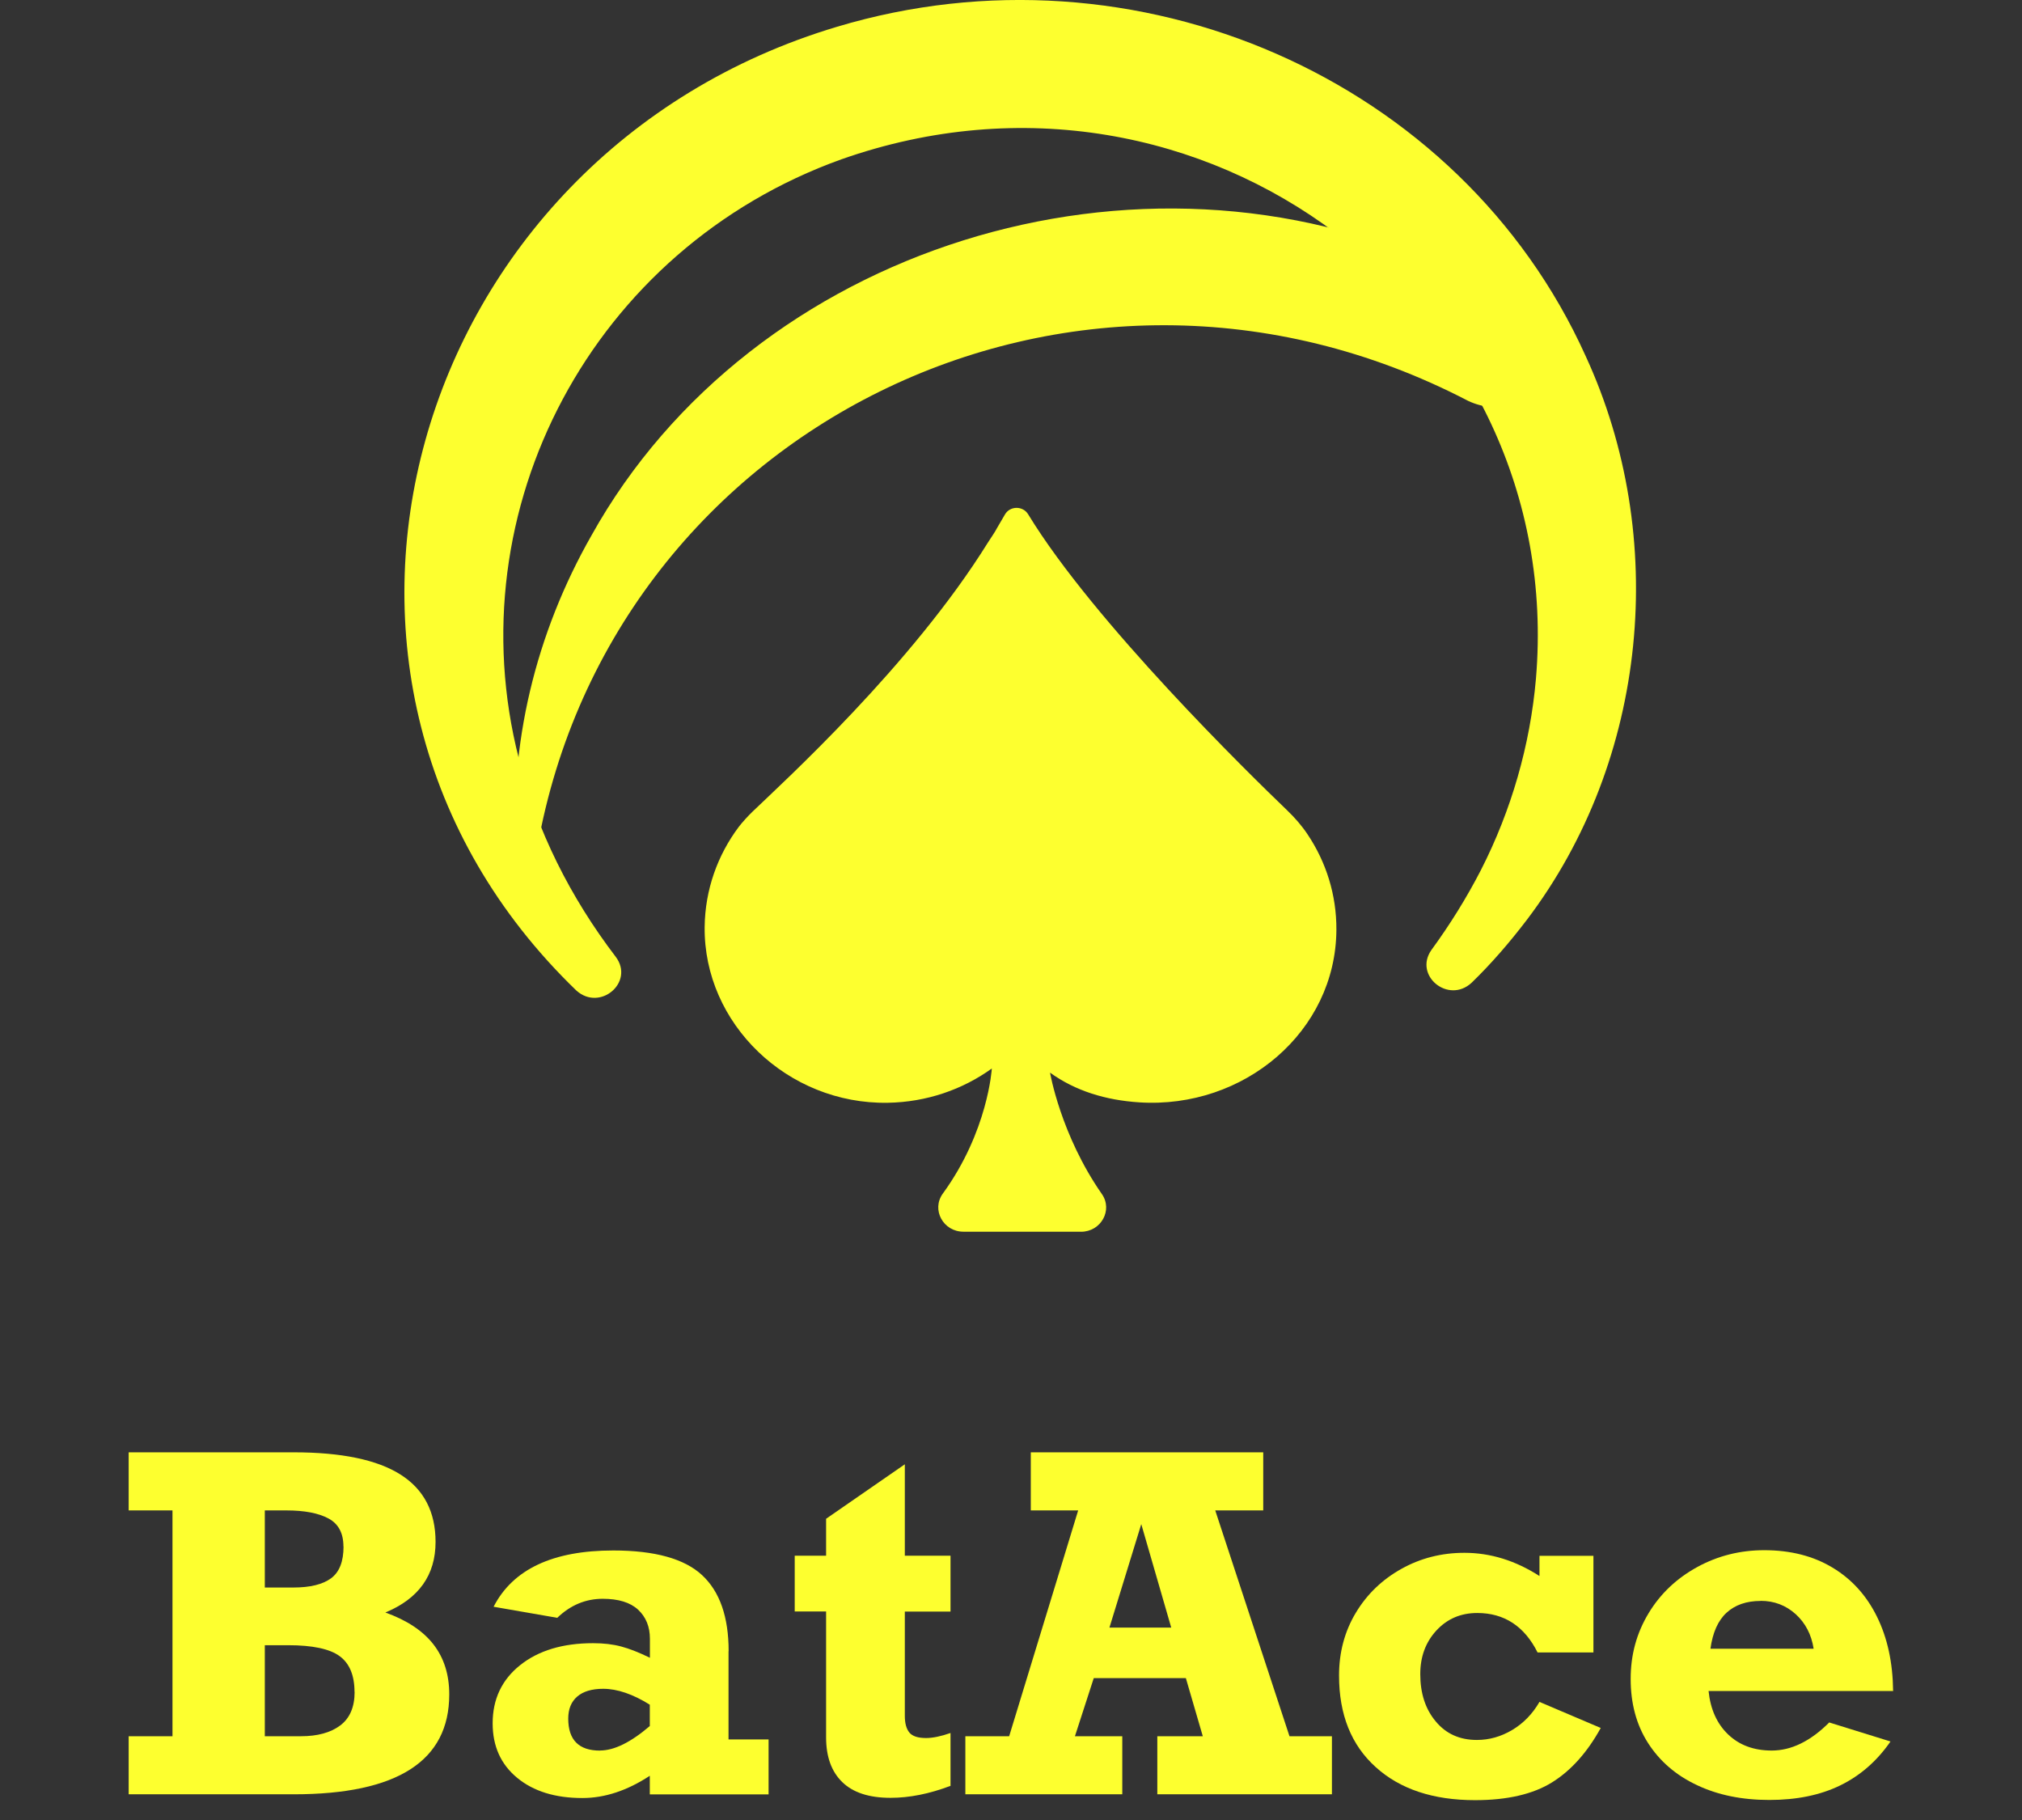
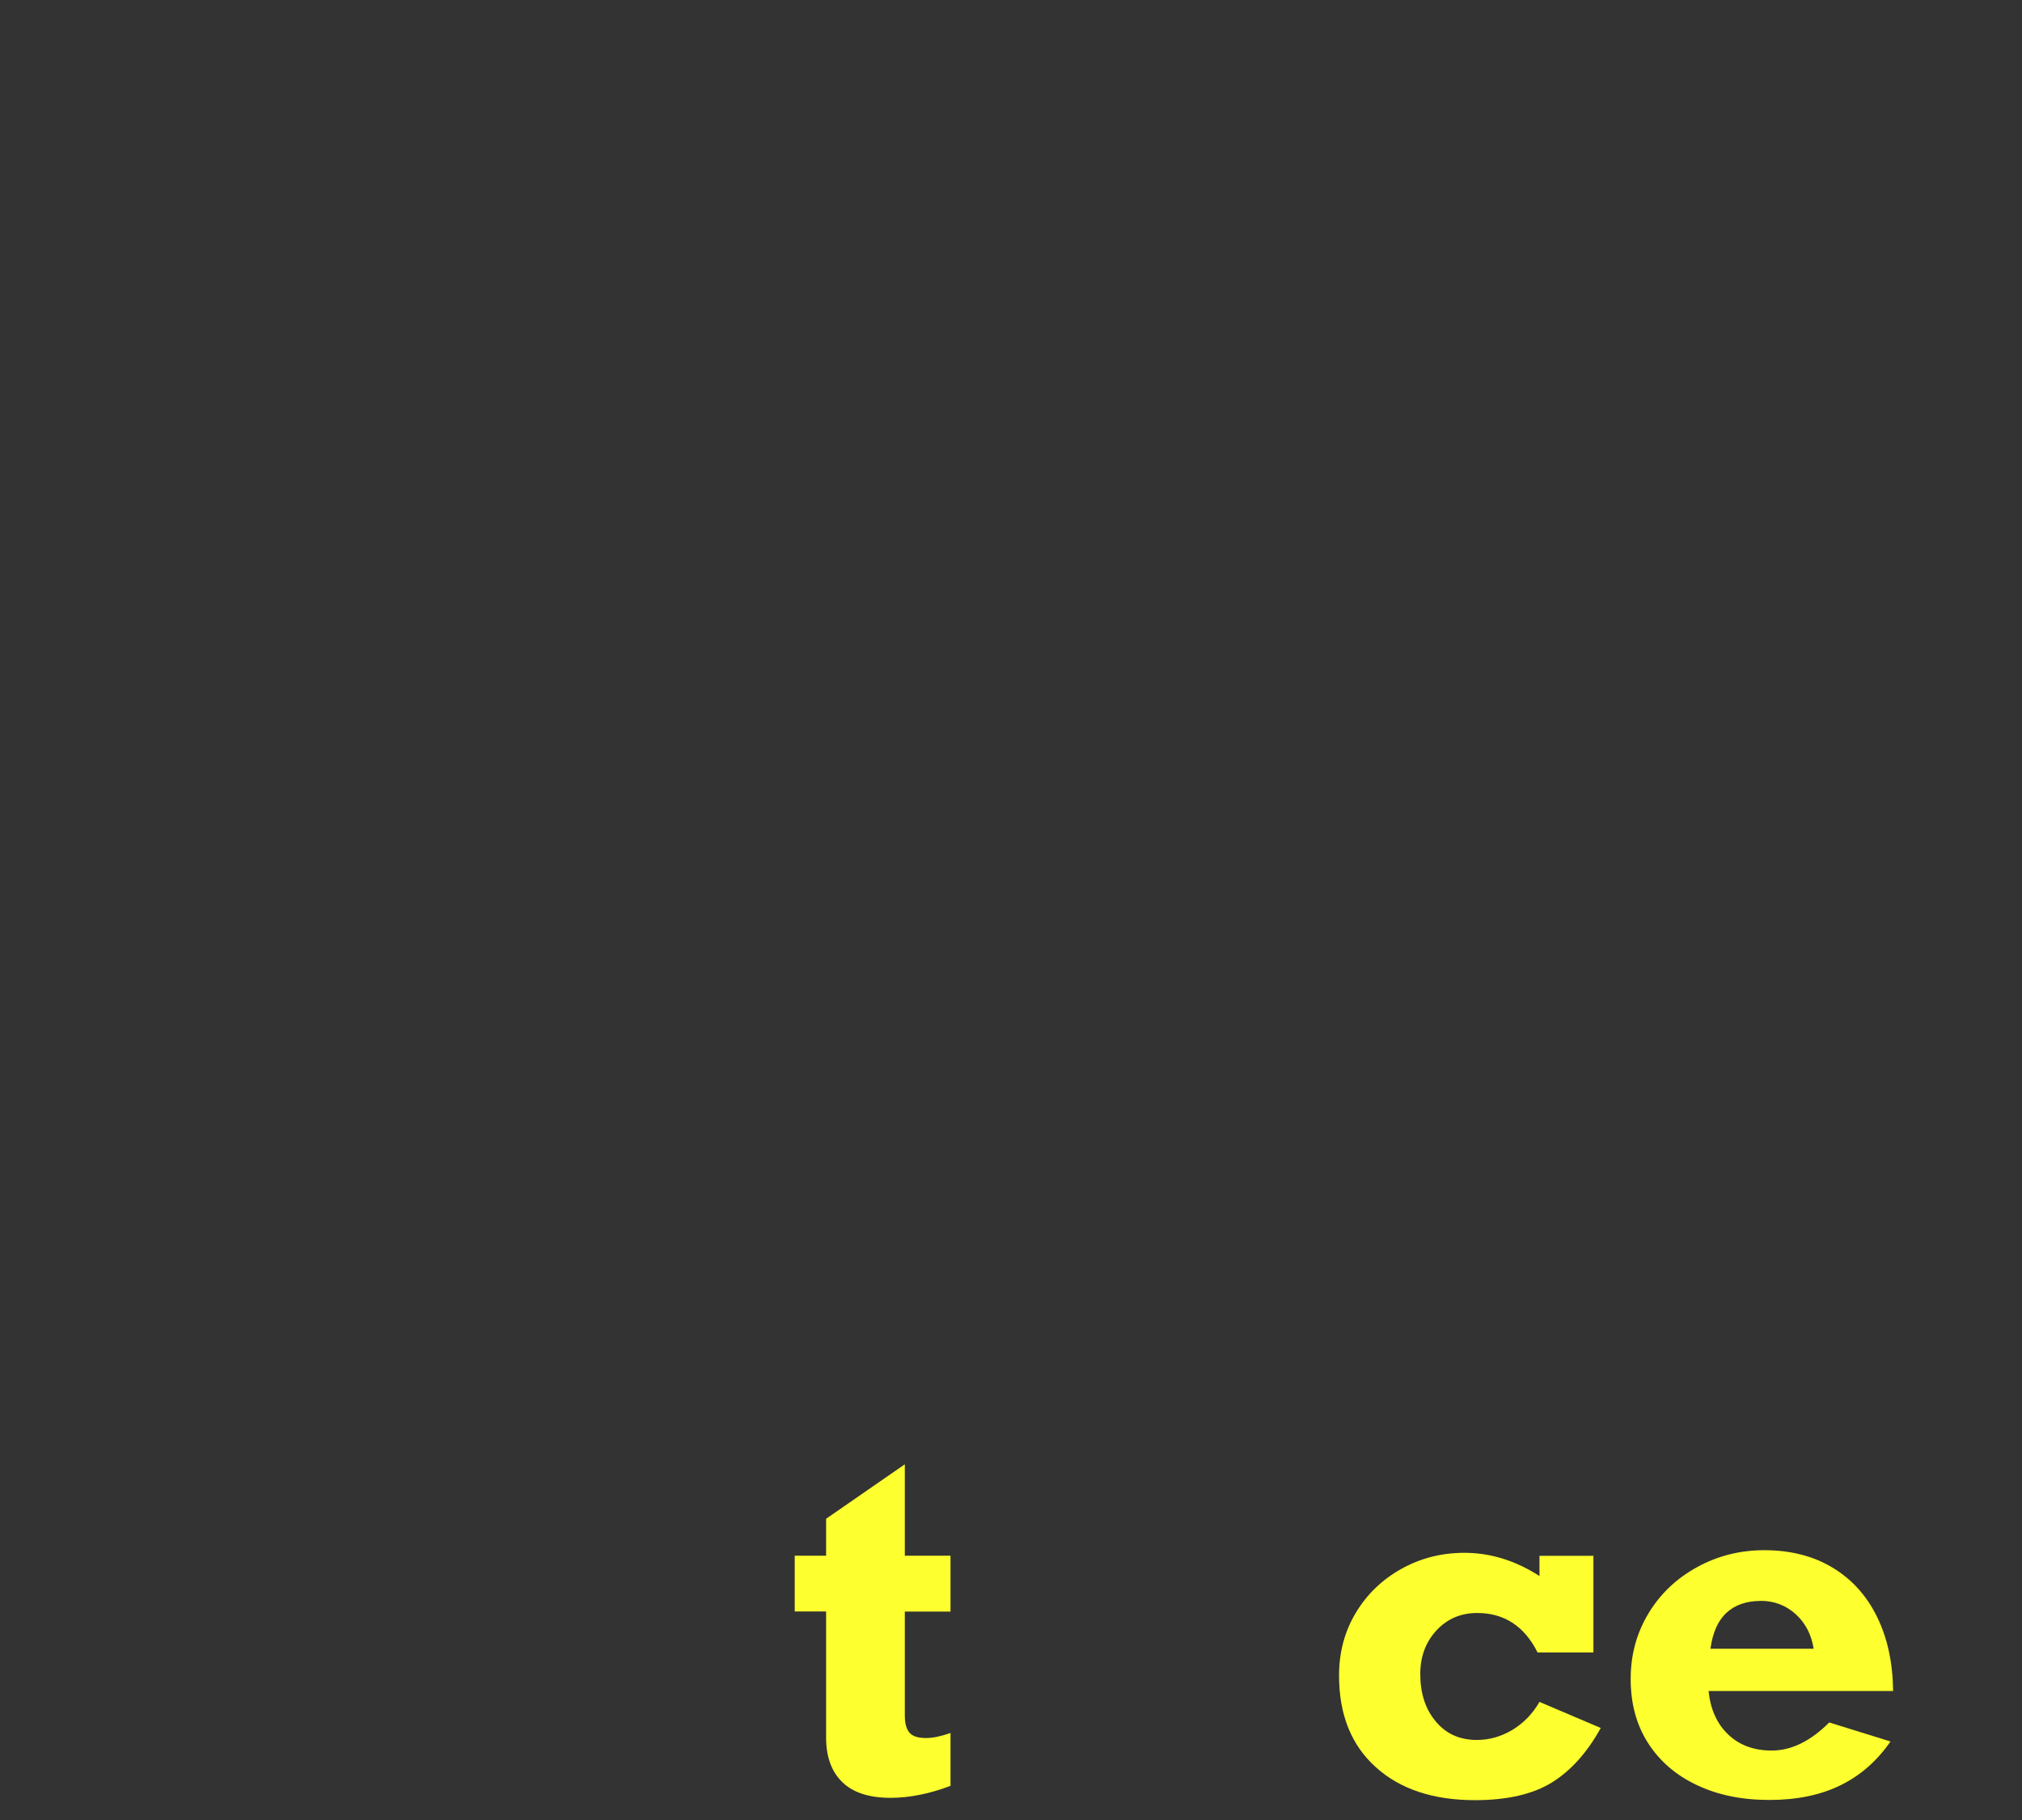
<svg xmlns="http://www.w3.org/2000/svg" width="110" height="99" viewBox="0 0 110 99" fill="none">
  <rect x="0" y="0" width="110" height="99" fill="#333333" stroke="none" />
-   <path d="M23.695 83.874C23.695 85.675 22.785 86.957 20.965 87.713C22.136 88.134 23.006 88.709 23.581 89.448C24.155 90.188 24.44 91.091 24.44 92.17C24.44 95.79 21.619 97.602 15.976 97.602H7V94.443H9.383V82.16H7V79H15.976C18.581 79 20.521 79.405 21.789 80.21C23.058 81.015 23.695 82.236 23.695 83.874ZM18.683 84.12C18.683 83.397 18.41 82.888 17.87 82.598C17.33 82.308 16.567 82.16 15.583 82.16H14.406V86.354H15.959C16.875 86.354 17.557 86.185 18.012 85.851C18.467 85.511 18.689 84.936 18.689 84.12H18.683ZM19.286 92.033C19.286 91.129 19.013 90.478 18.473 90.084C17.933 89.689 16.994 89.492 15.675 89.492H14.406V94.443H16.38C17.267 94.443 17.978 94.251 18.502 93.862C19.025 93.473 19.292 92.865 19.292 92.033H19.286Z" fill="#FDFF2F" />
-   <path d="M39.633 89.815V94.618H41.812V97.607H35.35V96.594C34.127 97.399 32.904 97.805 31.681 97.805C30.202 97.805 29.019 97.438 28.132 96.704C27.244 95.97 26.801 94.984 26.801 93.741C26.801 92.427 27.301 91.37 28.297 90.576C29.292 89.782 30.617 89.382 32.267 89.382C32.842 89.382 33.348 89.443 33.797 89.563C34.247 89.683 34.764 89.886 35.356 90.176V89.141C35.356 88.484 35.14 87.959 34.713 87.559C34.286 87.165 33.644 86.967 32.79 86.967C31.858 86.967 31.033 87.312 30.316 88.002L26.852 87.4C27.904 85.357 30.077 84.339 33.365 84.339C35.623 84.339 37.233 84.788 38.194 85.68C39.156 86.573 39.639 87.953 39.639 89.82L39.633 89.815ZM32.642 95.22C33.41 95.22 34.315 94.776 35.35 93.889V92.728C34.429 92.153 33.581 91.863 32.813 91.863C32.199 91.863 31.727 92.005 31.402 92.285C31.078 92.564 30.913 92.964 30.913 93.484C30.913 94.645 31.488 95.225 32.642 95.225V95.22Z" fill="#FDFF2F" />
  <path d="M51.71 84.629V87.663H49.224V93.331C49.224 93.736 49.304 94.037 49.469 94.24C49.634 94.442 49.935 94.541 50.379 94.541C50.748 94.541 51.192 94.448 51.71 94.267V97.142C50.555 97.58 49.469 97.794 48.45 97.794C47.279 97.794 46.403 97.509 45.817 96.934C45.231 96.364 44.941 95.554 44.941 94.508V87.657H43.234V84.624H44.941V82.614L49.224 79.651V84.624H51.71V84.629Z" fill="#FDFF2F" />
-   <path d="M66.111 82.16L70.15 94.443H72.459V97.602H62.96V94.443H65.434L64.513 91.283H59.502L58.478 94.443H61.054V97.602H52.517V94.443H54.9L58.654 82.16H56.077V79H68.722V82.16H66.117H66.111ZM62.084 82.915L60.355 88.534H63.717L62.09 82.915H62.084Z" fill="#FDFF2F" />
  <path d="M83.75 85.714V84.63H86.685V89.887H83.647C82.931 88.458 81.833 87.74 80.365 87.74C79.467 87.74 78.727 88.058 78.141 88.693C77.555 89.329 77.265 90.117 77.265 91.064C77.265 92.11 77.544 92.97 78.107 93.638C78.665 94.312 79.41 94.646 80.343 94.646C81.02 94.646 81.657 94.465 82.265 94.104C82.874 93.742 83.369 93.233 83.75 92.576L87.083 93.994C86.349 95.325 85.462 96.316 84.427 96.957C83.392 97.597 81.998 97.921 80.246 97.921C77.971 97.921 76.168 97.324 74.842 96.124C73.511 94.925 72.846 93.266 72.846 91.141C72.846 89.876 73.153 88.732 73.761 87.724C74.37 86.711 75.201 85.917 76.242 85.337C77.282 84.756 78.426 84.466 79.666 84.466C81.082 84.466 82.442 84.888 83.744 85.725L83.75 85.714Z" fill="#FDFF2F" />
  <path d="M103 91.985H92.949C93.051 92.982 93.409 93.77 94.018 94.351C94.627 94.931 95.417 95.222 96.384 95.222C97.454 95.222 98.495 94.712 99.513 93.694L102.846 94.729C102.112 95.791 101.202 96.585 100.116 97.116C99.029 97.647 97.744 97.91 96.254 97.91C94.763 97.91 93.449 97.642 92.311 97.1C91.168 96.563 90.287 95.797 89.655 94.811C89.024 93.825 88.711 92.664 88.711 91.328C88.711 89.992 89.041 88.82 89.689 87.747C90.338 86.674 91.231 85.841 92.346 85.233C93.461 84.625 94.672 84.324 95.98 84.324C97.397 84.324 98.637 84.636 99.683 85.266C100.736 85.896 101.543 86.788 102.112 87.944C102.681 89.099 102.971 90.441 102.988 91.974L103 91.985ZM95.781 87.084C95.013 87.084 94.393 87.298 93.927 87.725C93.461 88.152 93.171 88.809 93.051 89.685H98.665C98.546 88.913 98.216 88.283 97.687 87.802C97.152 87.32 96.515 87.079 95.781 87.079V87.084Z" fill="#FDFF2F" />
  <g clip-path="url(#clip0_11202_22171)">
    <path d="M58.803 66.999H52.411C51.31 66.999 50.658 65.798 51.291 64.926C53.755 61.54 53.957 58.121 53.957 58.121C52.372 59.263 50.416 59.95 48.298 59.986C42.849 60.081 38.275 55.687 38.334 50.42C38.358 48.39 39.041 46.512 40.188 44.981C40.372 44.736 40.71 44.371 40.93 44.158C42.655 42.503 49.596 36.179 53.734 29.528C53.901 29.258 54.109 28.98 54.255 28.697L54.673 27.982C54.947 27.511 55.647 27.506 55.932 27.974C59.497 33.83 68.011 42.148 70.02 44.075C70.438 44.477 70.821 44.914 71.14 45.395C72.138 46.887 72.713 48.668 72.702 50.577C72.673 56.109 67.679 60.333 61.971 59.963C60.16 59.844 58.515 59.35 57.124 58.347C57.124 58.347 57.698 61.73 59.944 64.951C60.553 65.824 59.896 67.002 58.808 67.002L58.803 66.999Z" fill="#FDFF2F" />
    <path d="M31.355 53.881C13.855 37 22.223 8.421 45.536 1.456C61.783 -3.417 79.448 4.281 86.259 19.361C90.804 29.204 89.675 41.323 83.058 50.042C82.135 51.251 81.148 52.401 80.059 53.456C78.796 54.627 76.899 53.07 77.867 51.681C78.883 50.289 79.78 48.848 80.56 47.335C82.22 44.086 83.247 40.52 83.558 36.915C85.248 16.891 65.433 1.739 45.768 8.668C32.219 13.533 24.756 27.72 28.228 41.271C29.189 45.169 31.035 48.822 33.499 52.049C34.532 53.425 32.645 55.041 31.355 53.881Z" fill="#FDFF2F" />
-     <path d="M28.093 46.587C27.662 40.541 29.139 34.456 32.175 29.13C40.904 13.453 61.93 6.841 78.583 14.591C80.055 15.275 81.478 16.049 82.832 16.929C85.874 18.988 83.208 23.369 79.874 21.808C58.367 10.61 32.914 23.369 29.141 46.633C29.054 47.209 28.138 47.204 28.09 46.587H28.093Z" fill="#FDFF2F" />
  </g>
  <defs>
    <clipPath id="clip0_11202_22171">
-       <rect width="67" height="67" fill="white" transform="translate(22)" />
-     </clipPath>
+       </clipPath>
  </defs>
</svg>